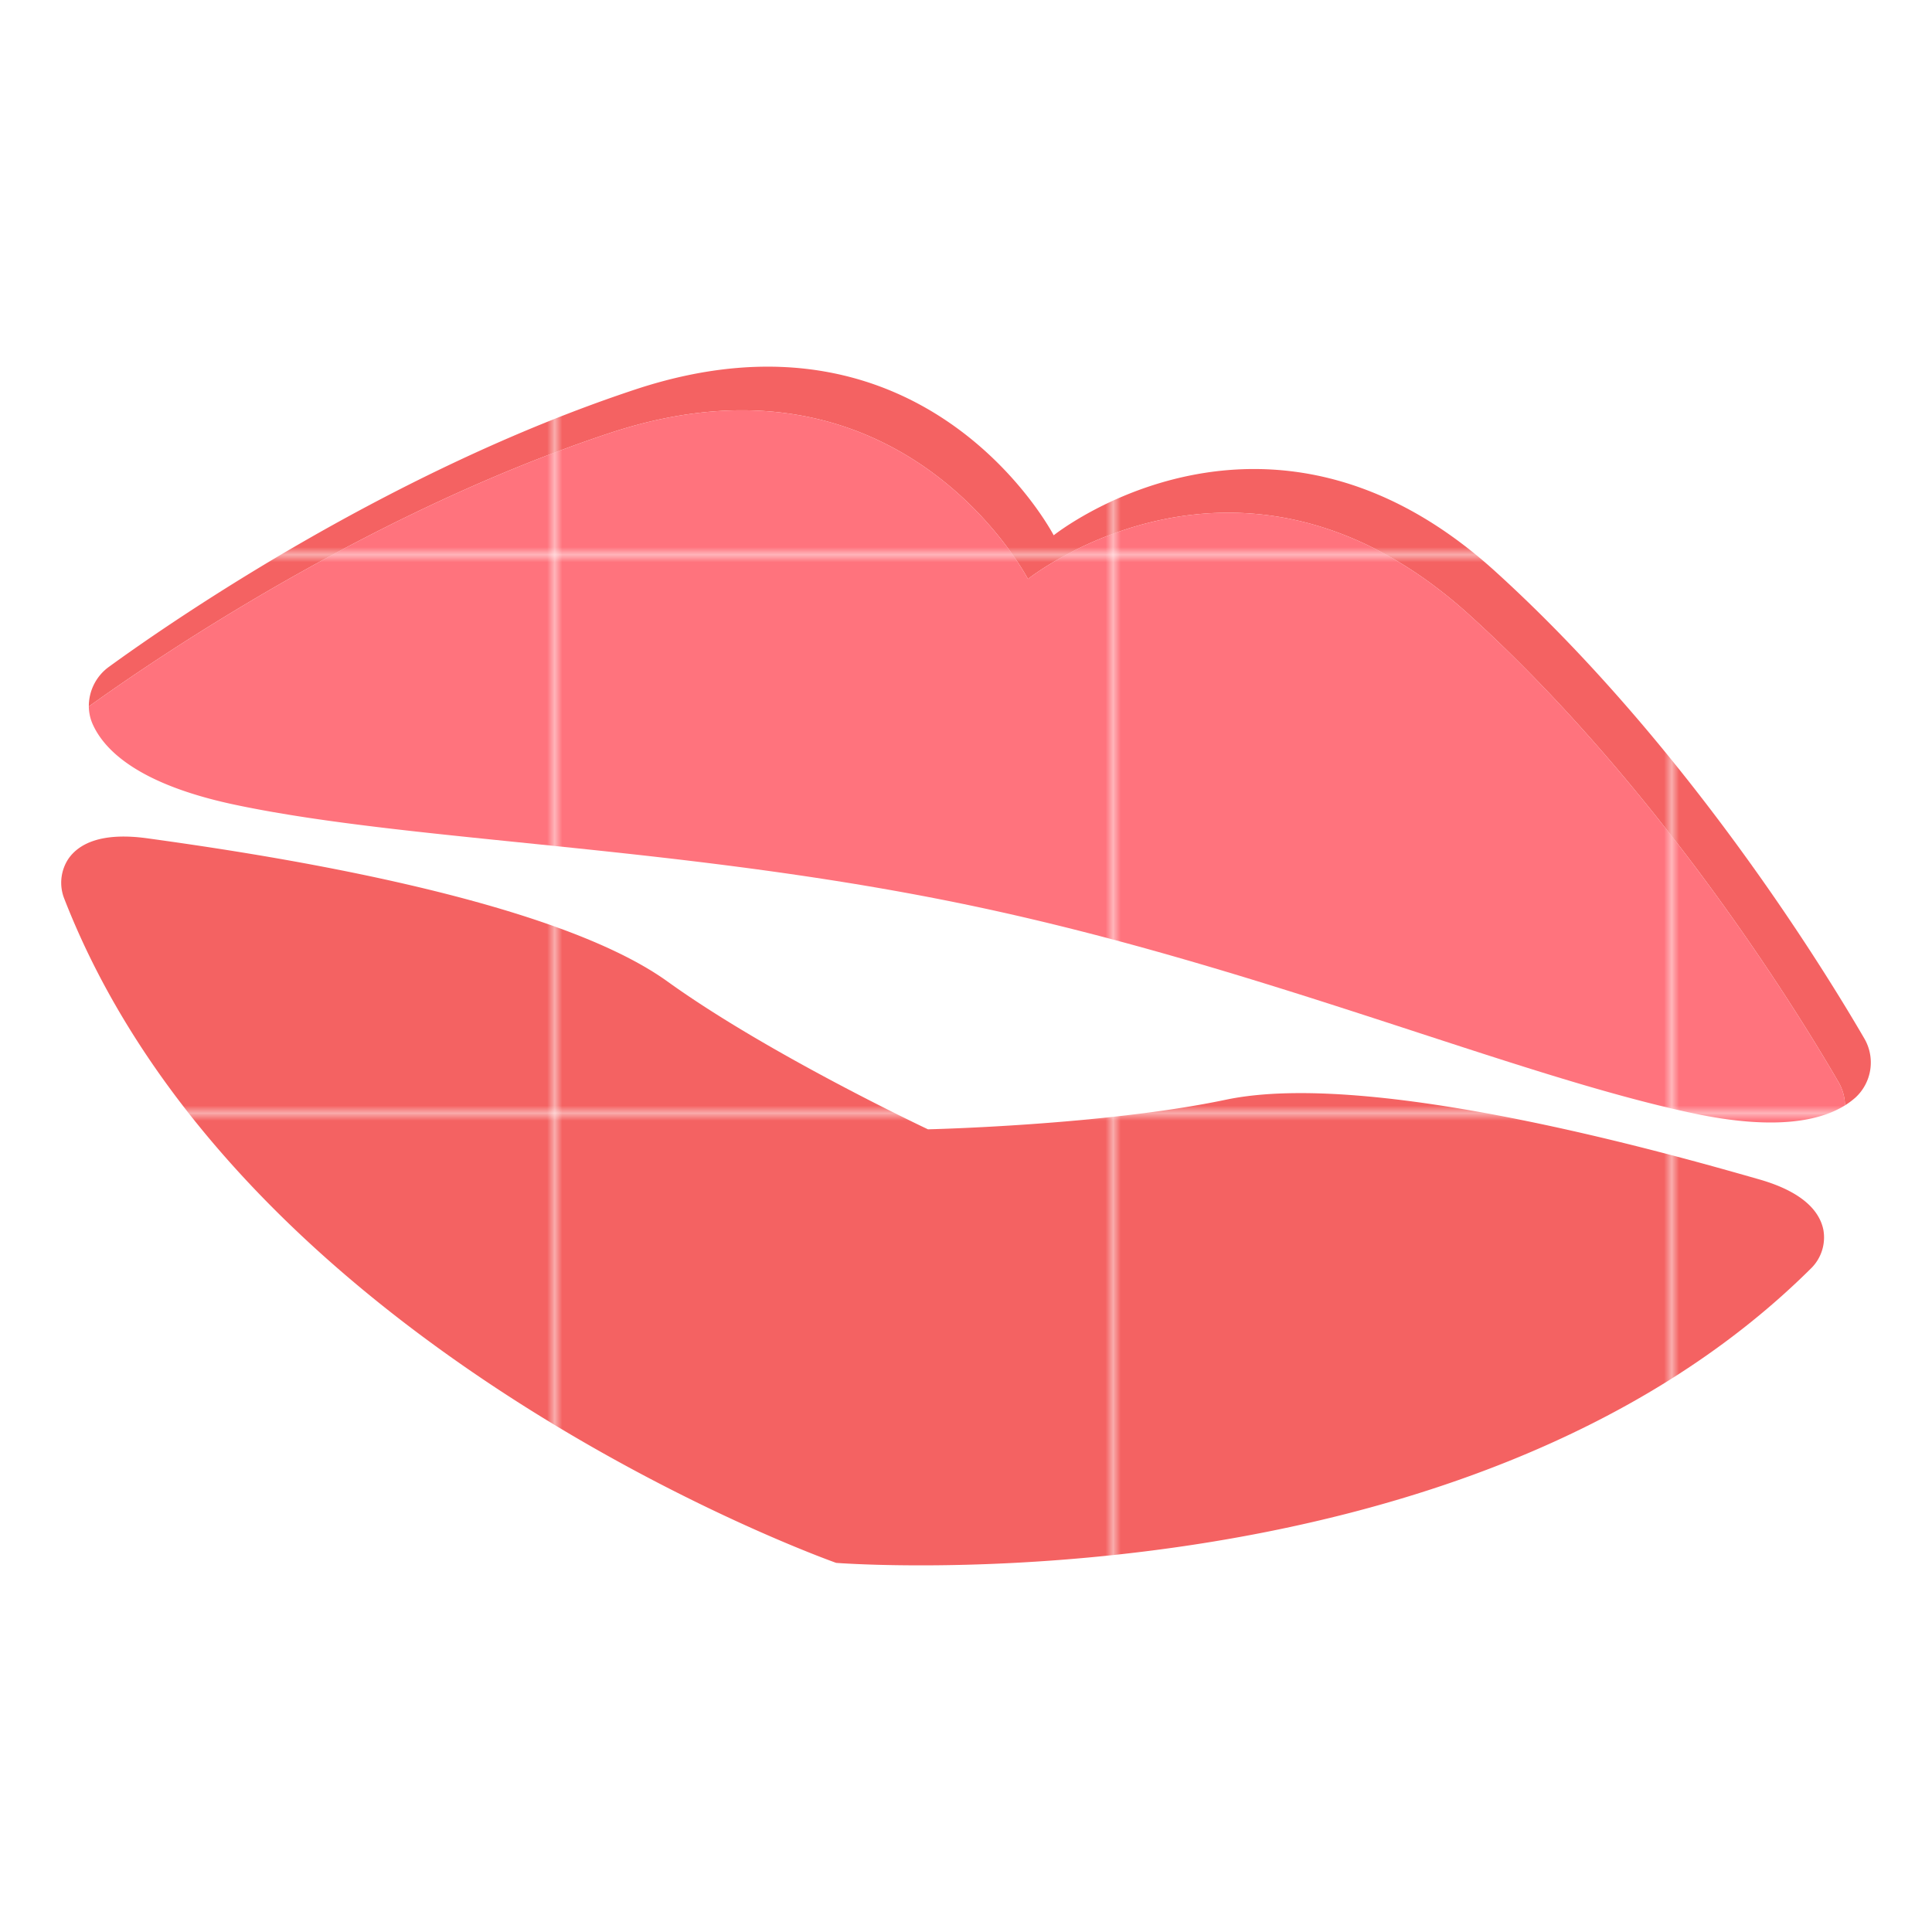
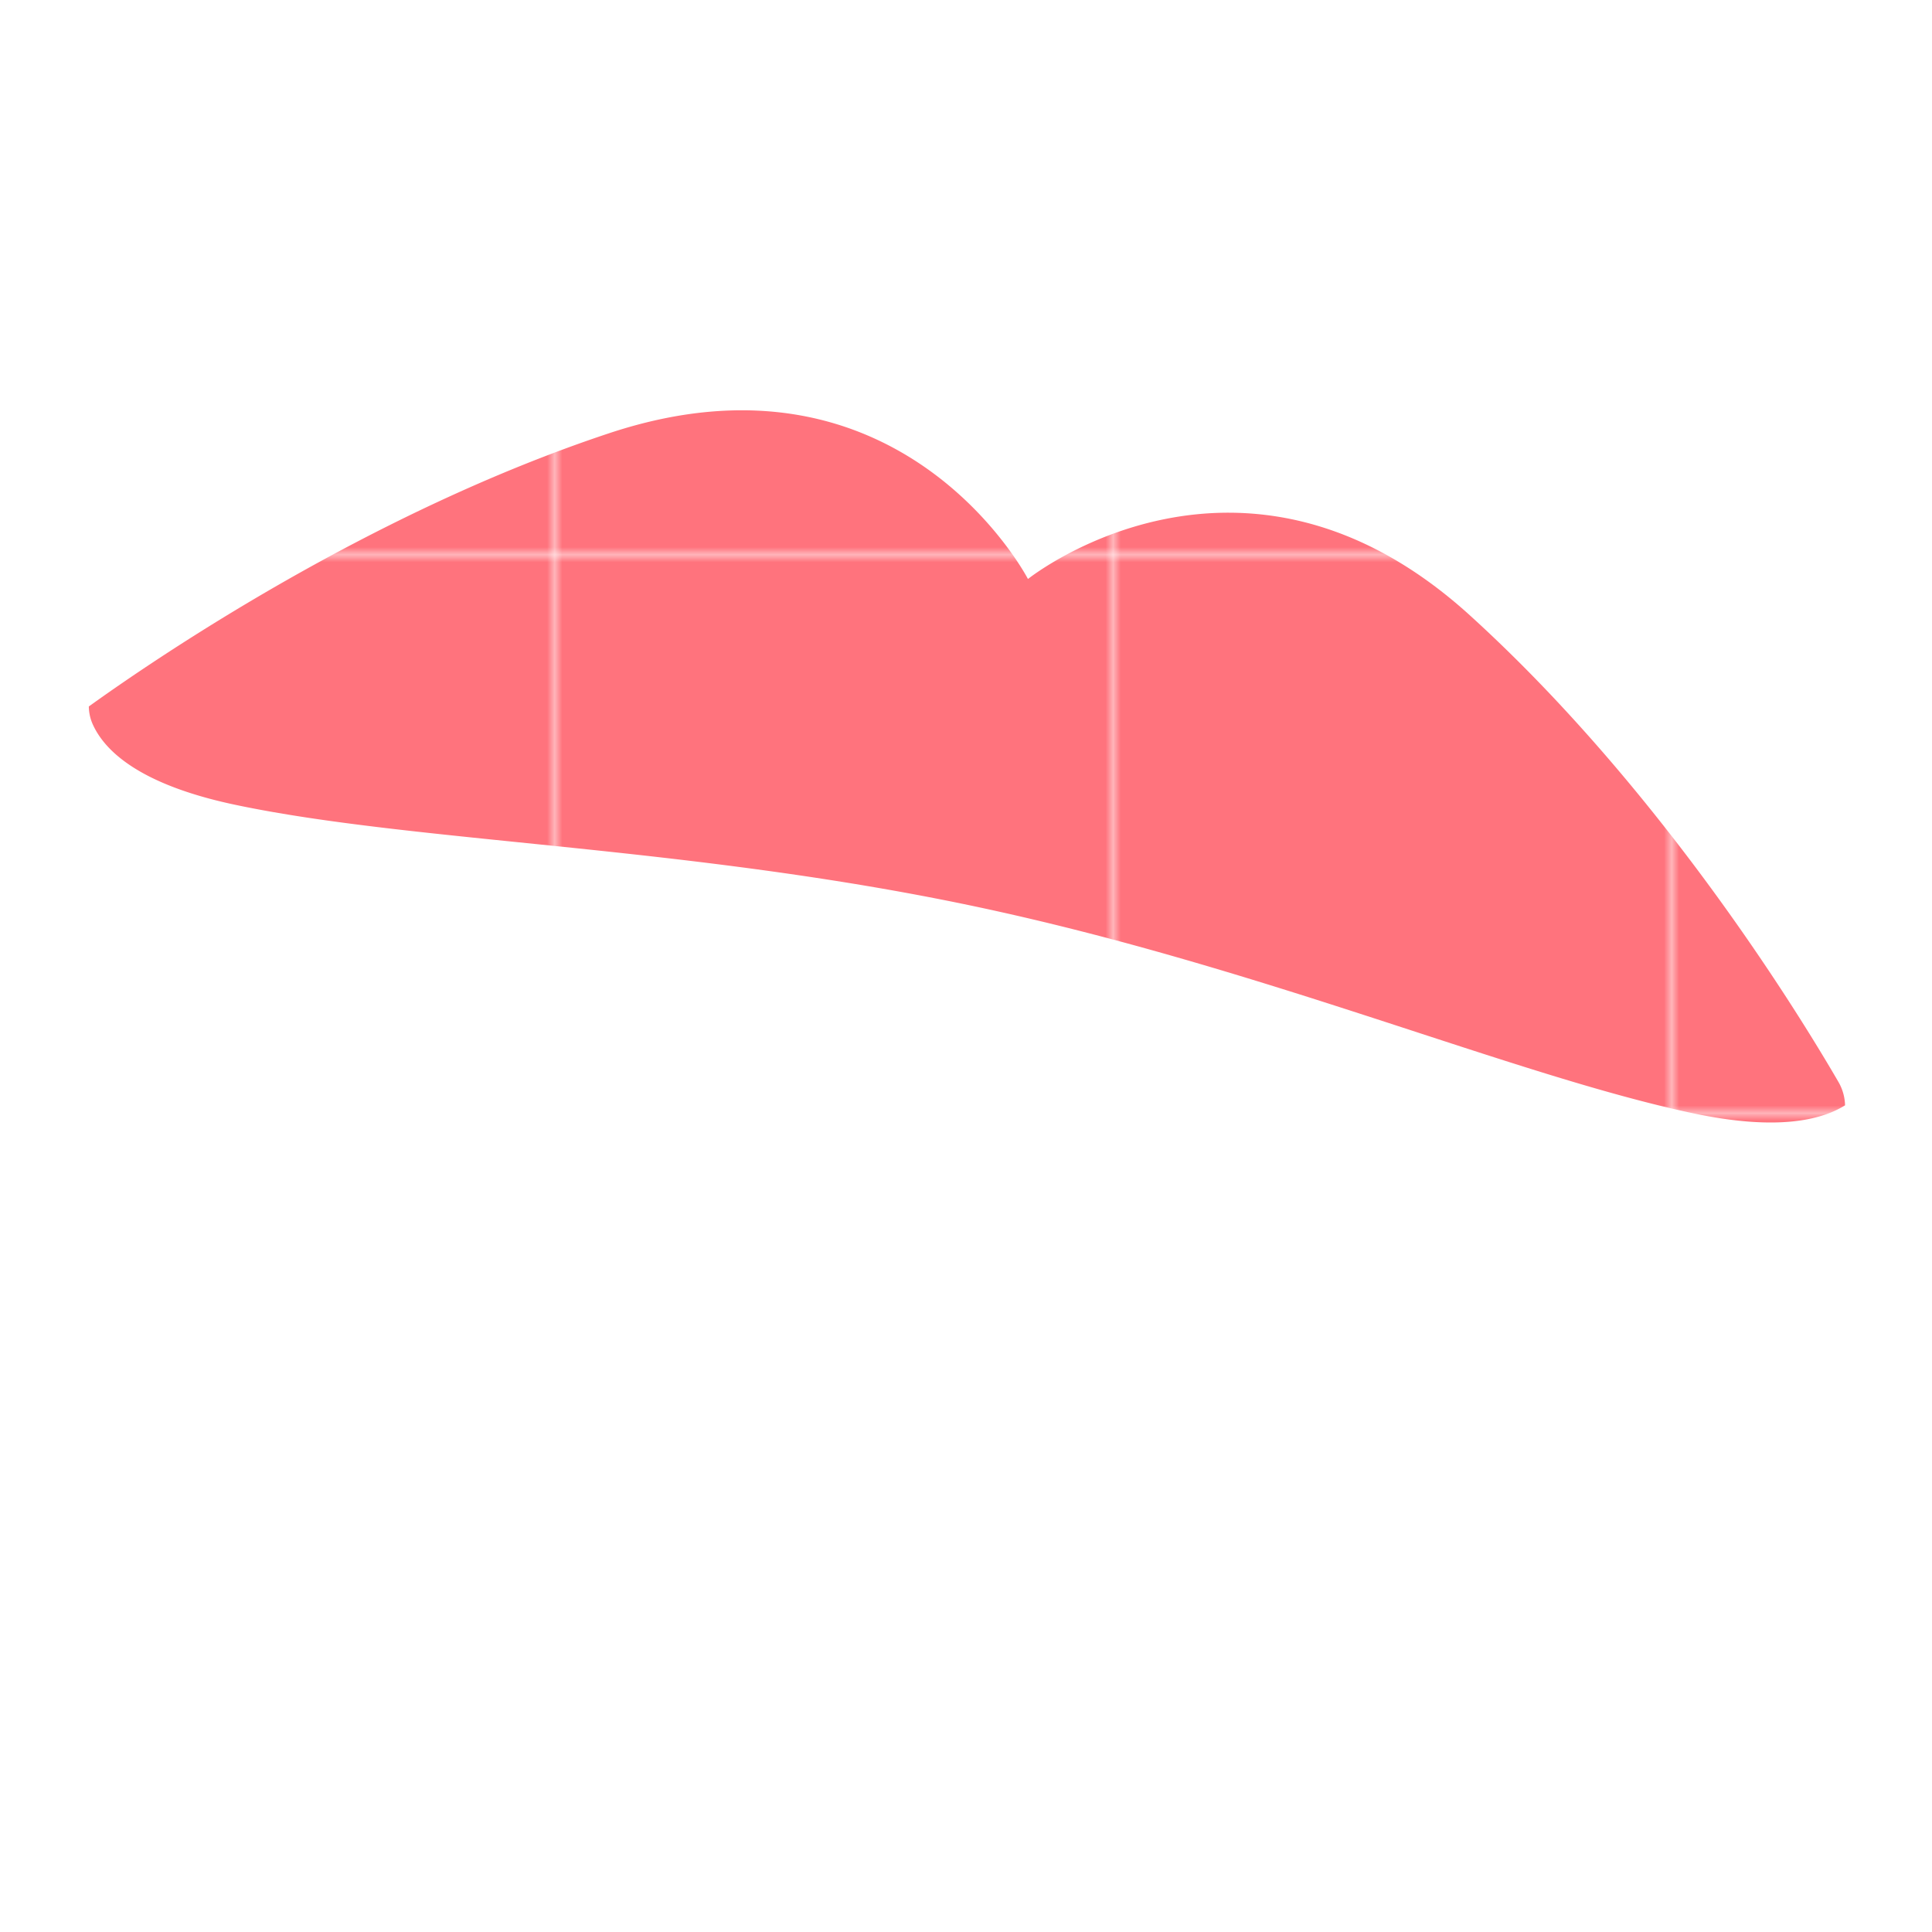
<svg xmlns="http://www.w3.org/2000/svg" id="Layer_1" height="512" viewBox="0 0 256 256" width="512" data-name="Layer 1">
  <pattern id="New_Pattern_Swatch_3" height="73.532" patternUnits="userSpaceOnUse" viewBox="0 0 73.532 73.532" width="73.532" data-name="New Pattern Swatch 3">
    <path d="m0 0h73.532v73.532h-73.532z" fill="none" />
    <path d="m0 0h73.532v73.532h-73.532z" fill="#f46262" />
  </pattern>
  <pattern id="New_Pattern_Swatch_2" height="73.532" patternUnits="userSpaceOnUse" viewBox="0 0 73.532 73.532" width="73.532" data-name="New Pattern Swatch 2">
    <path d="m0 0h73.532v73.532h-73.532z" fill="none" />
    <path d="m0 0h73.532v73.532h-73.532z" fill="#ff737d" />
  </pattern>
-   <path d="m245.86 145.43a10.54 10.54 0 0 1 -1.38 1.03 6.488 6.488 0 0 0 -.89-3.12c-5.33-9.19-23.57-38.87-48.83-61.81-30.26-27.47-58.55-4.81-58.55-4.81s-16.68-32.18-55.48-19.32c-31.53 10.46-59.57 29.46-68.96 36.21a6.43 6.43 0 0 1 2.69-5.27c8.59-6.24 37.29-25.99 69.68-36.72 38.79-12.86 55.48 19.31 55.48 19.31s28.29-22.66 58.55 4.82c25.26 22.93 43.49 52.62 48.83 61.8a6.317 6.317 0 0 1 -1.14 7.88z" fill="url(#New_Pattern_Swatch_3)" />
  <path d="m244.48 146.46c-3.32 2.07-9.31 3.35-20.12 1.06-23.72-5.01-57.07-19.35-95.15-27.41s-74.37-8.46-98.09-13.48c-12.52-2.65-17.2-7.06-18.82-10.63a5.928 5.928 0 0 1 -.53-2.39c9.39-6.75 37.43-25.75 68.96-36.21 38.8-12.86 55.48 19.32 55.48 19.32s28.29-22.66 58.55 4.81c25.26 22.94 43.5 52.62 48.83 61.81a6.488 6.488 0 0 1 .89 3.12z" fill="url(#New_Pattern_Swatch_2)" />
-   <path d="m122.962 149.64s23.3-.526 39.48-3.923c19.278-4.047 58.524 7.08 70.671 10.56 6.074 1.74 8.043 4.431 8.494 6.686a5.739 5.739 0 0 1 -1.672 5.14c-45.893 45.556-129.135 38.986-129.135 38.986s-78.76-27.713-102.263-87.954a5.74 5.74 0 0 1 .553-5.377c1.326-1.88 4.216-3.542 10.474-2.672 12.516 1.739 52.9 7.464 68.89 18.974 13.416 9.66 34.508 19.58 34.508 19.58z" fill="url(#New_Pattern_Swatch_3)" />
</svg>